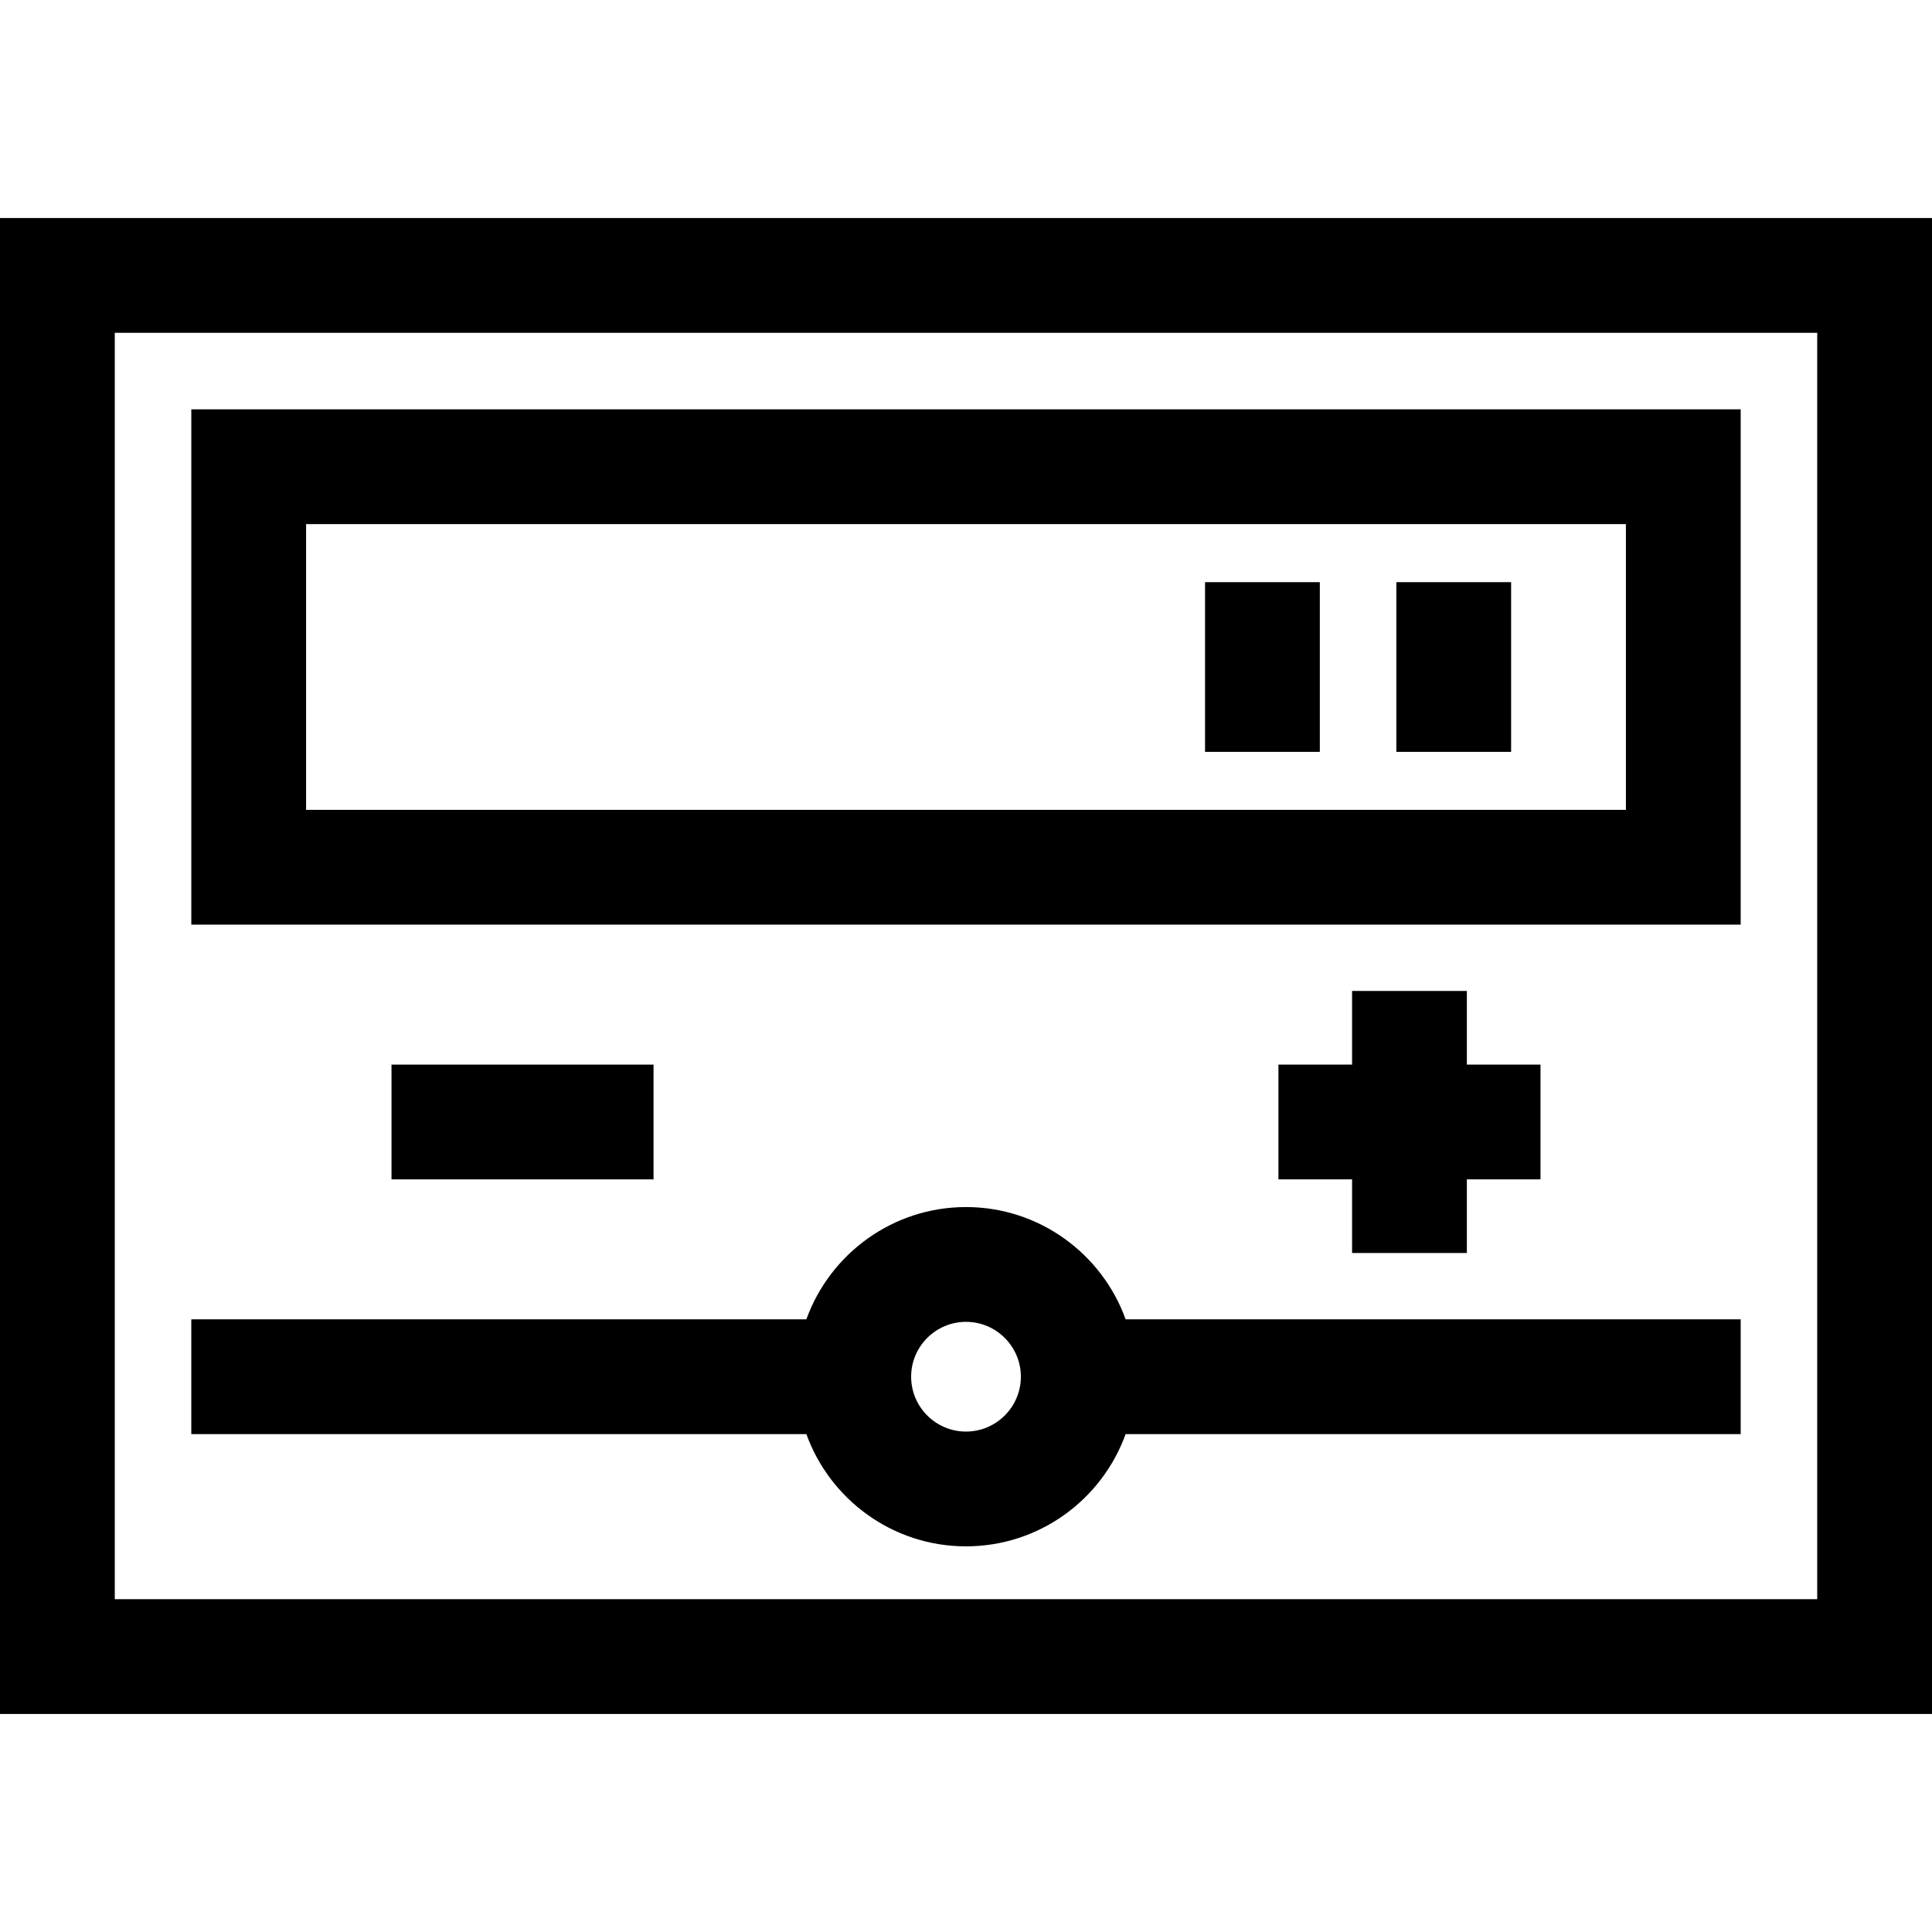
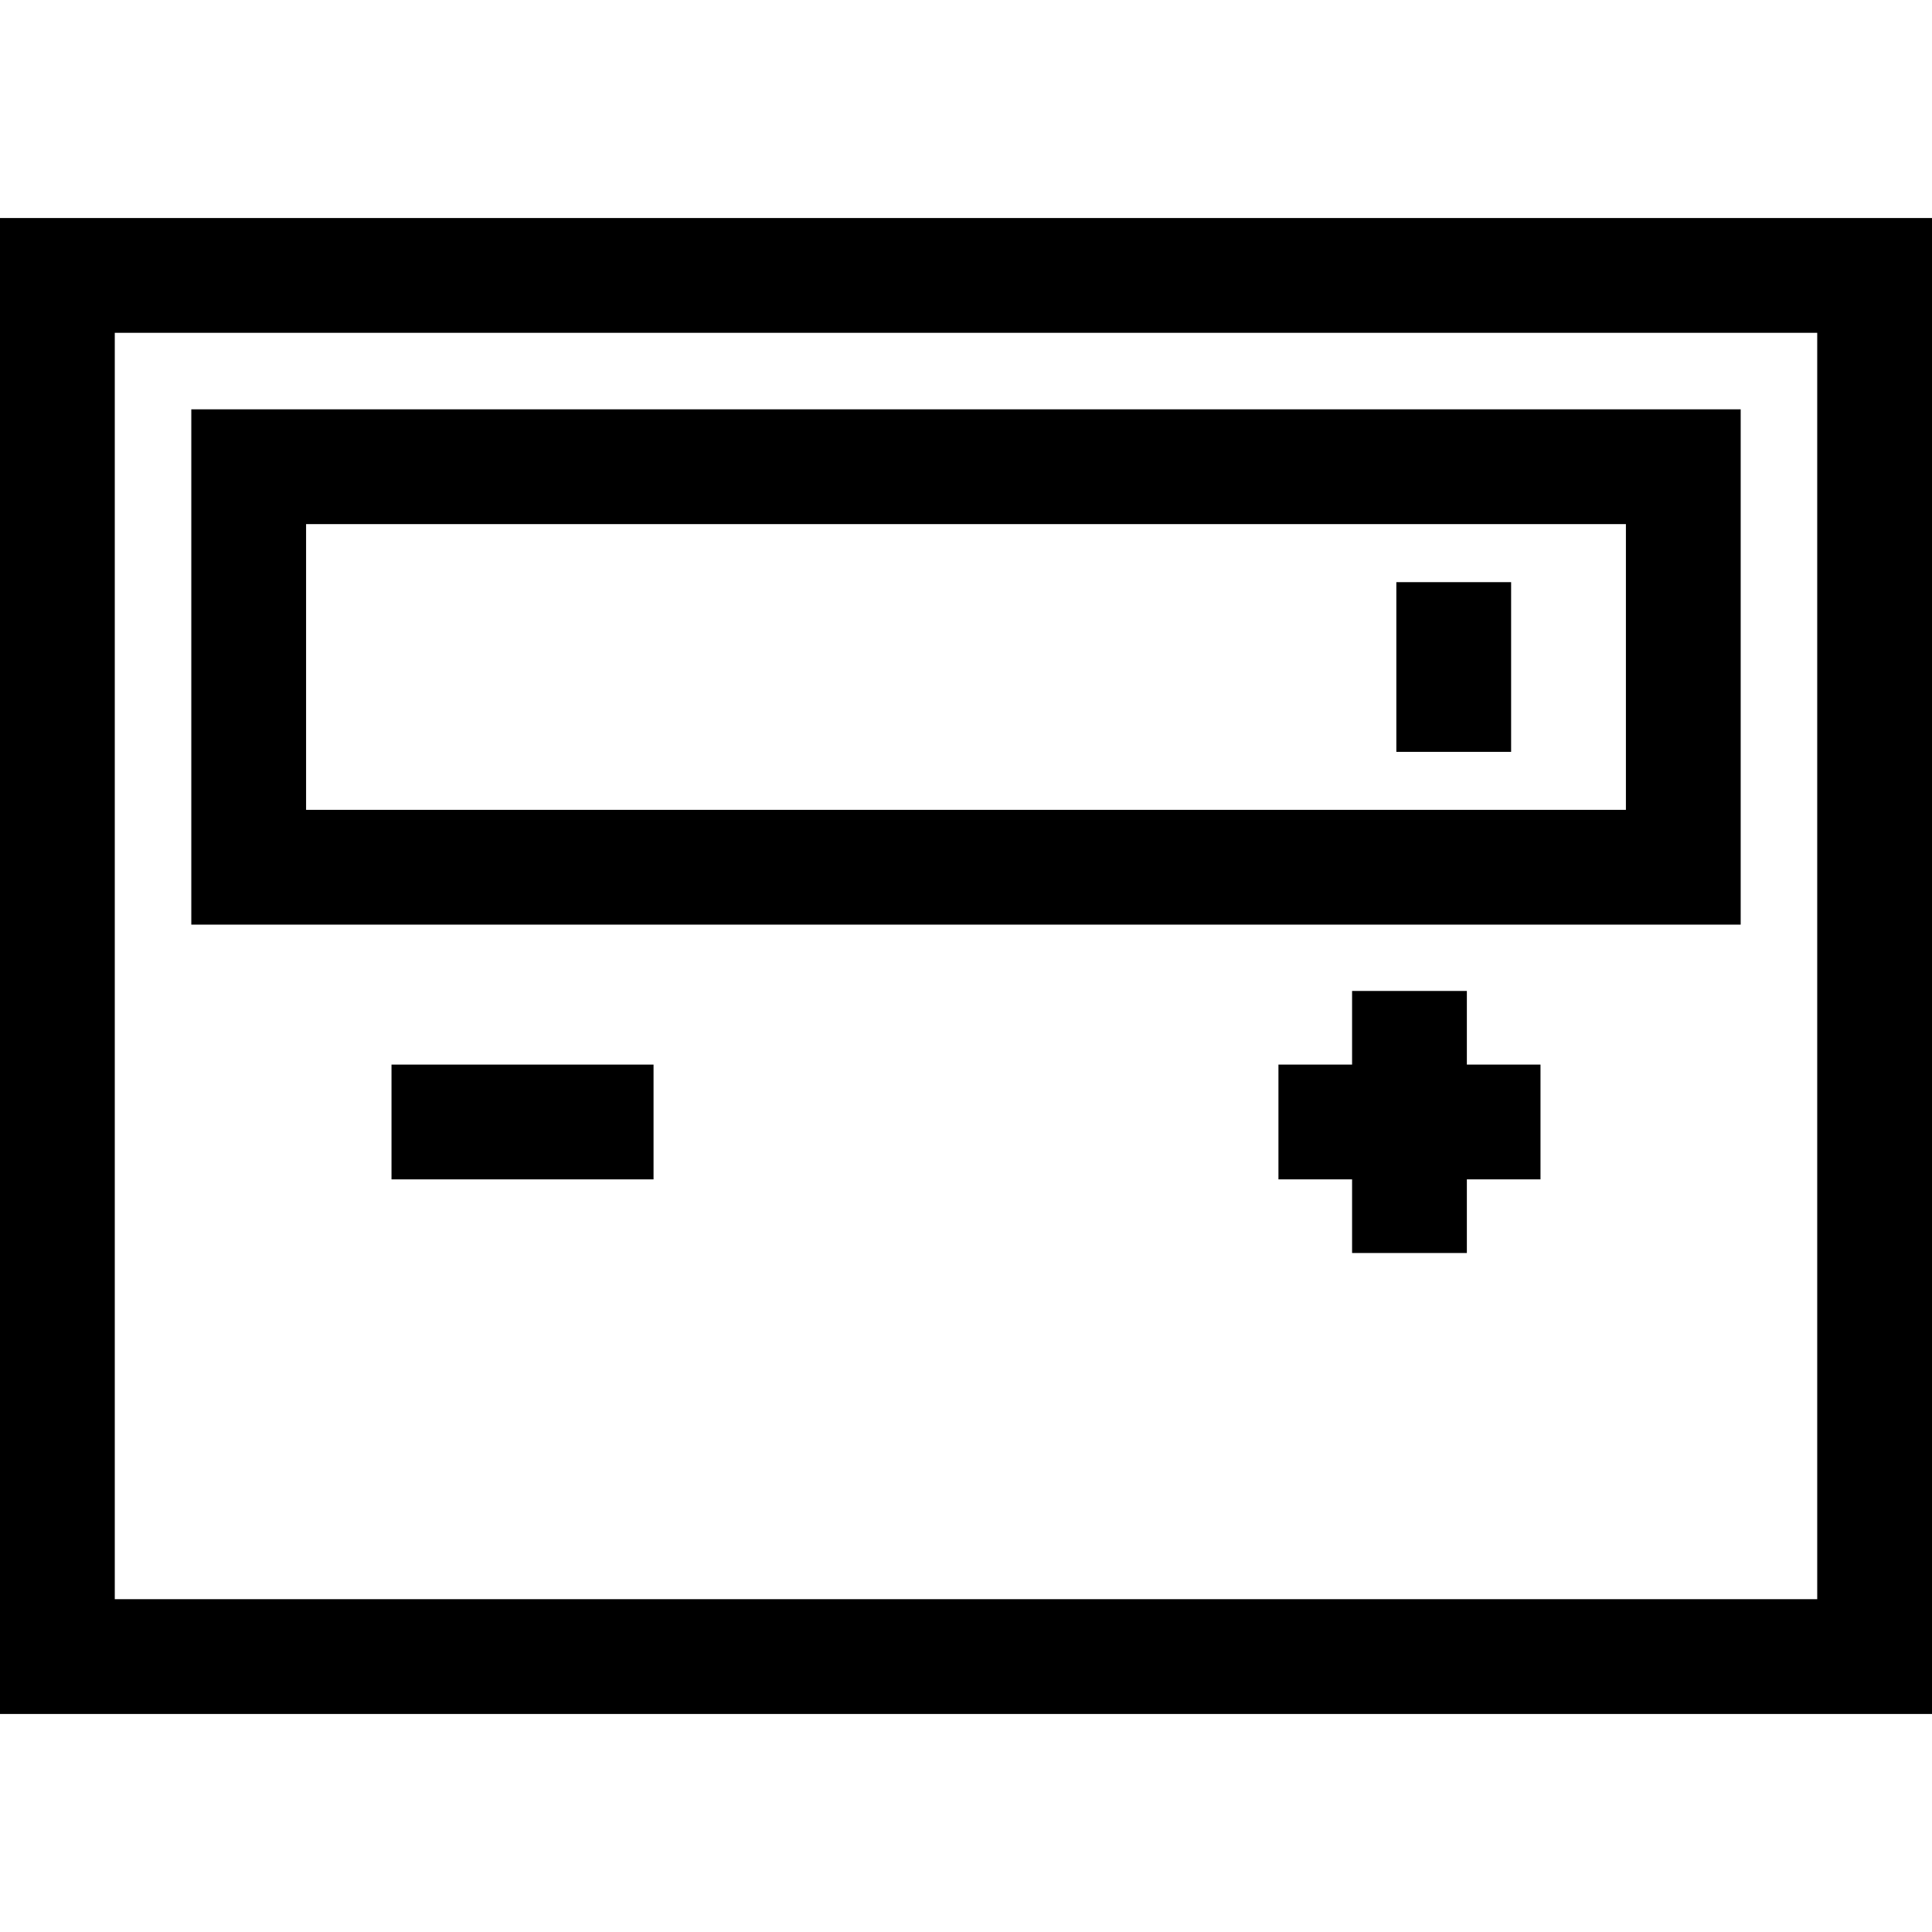
<svg xmlns="http://www.w3.org/2000/svg" fill="#000000" version="1.1" id="Layer_1" viewBox="0 0 512 512" xml:space="preserve">
  <g>
    <g>
      <path d="M0,57.781v396.438h512V57.781H0z M481.583,423.802H30.417V88.198h451.166V423.802z" />
    </g>
  </g>
  <g>
    <g>
      <path d="M50.698,108.479V245.04h410.602V108.479H50.698z M430.883,214.623H81.115v-75.727h349.768V214.623z" />
    </g>
  </g>
  <g>
    <g>
-       <path d="M298.303,349.632c-6.248-17.327-22.85-29.748-42.303-29.748c-19.453,0-36.055,12.421-42.303,29.748h-163v30.417h162.998    c6.249,17.327,22.85,29.748,42.304,29.748c19.453,0,36.055-12.421,42.303-29.748h162.998v-30.417H298.303z M256,379.38    c-8.017,0-14.539-6.523-14.539-14.539s6.522-14.539,14.539-14.539c8.017,0,14.539,6.523,14.539,14.539S264.017,379.38,256,379.38z    " />
-     </g>
+       </g>
  </g>
  <g>
    <g>
      <rect x="103.753" y="282.13" width="69.442" height="30.417" />
    </g>
  </g>
  <g>
    <g>
      <polygon points="388.733,282.128 388.733,262.613 358.316,262.613 358.316,282.128 338.802,282.128 338.802,312.545     358.316,312.545 358.316,332.059 388.733,332.059 388.733,312.545 408.247,312.545 408.247,282.128   " />
    </g>
  </g>
  <g>
    <g>
-       <rect x="319.35" y="154.276" width="30.417" height="44.977" />
-     </g>
+       </g>
  </g>
  <g>
    <g>
      <rect x="370.045" y="154.276" width="30.417" height="44.977" />
    </g>
  </g>
</svg>